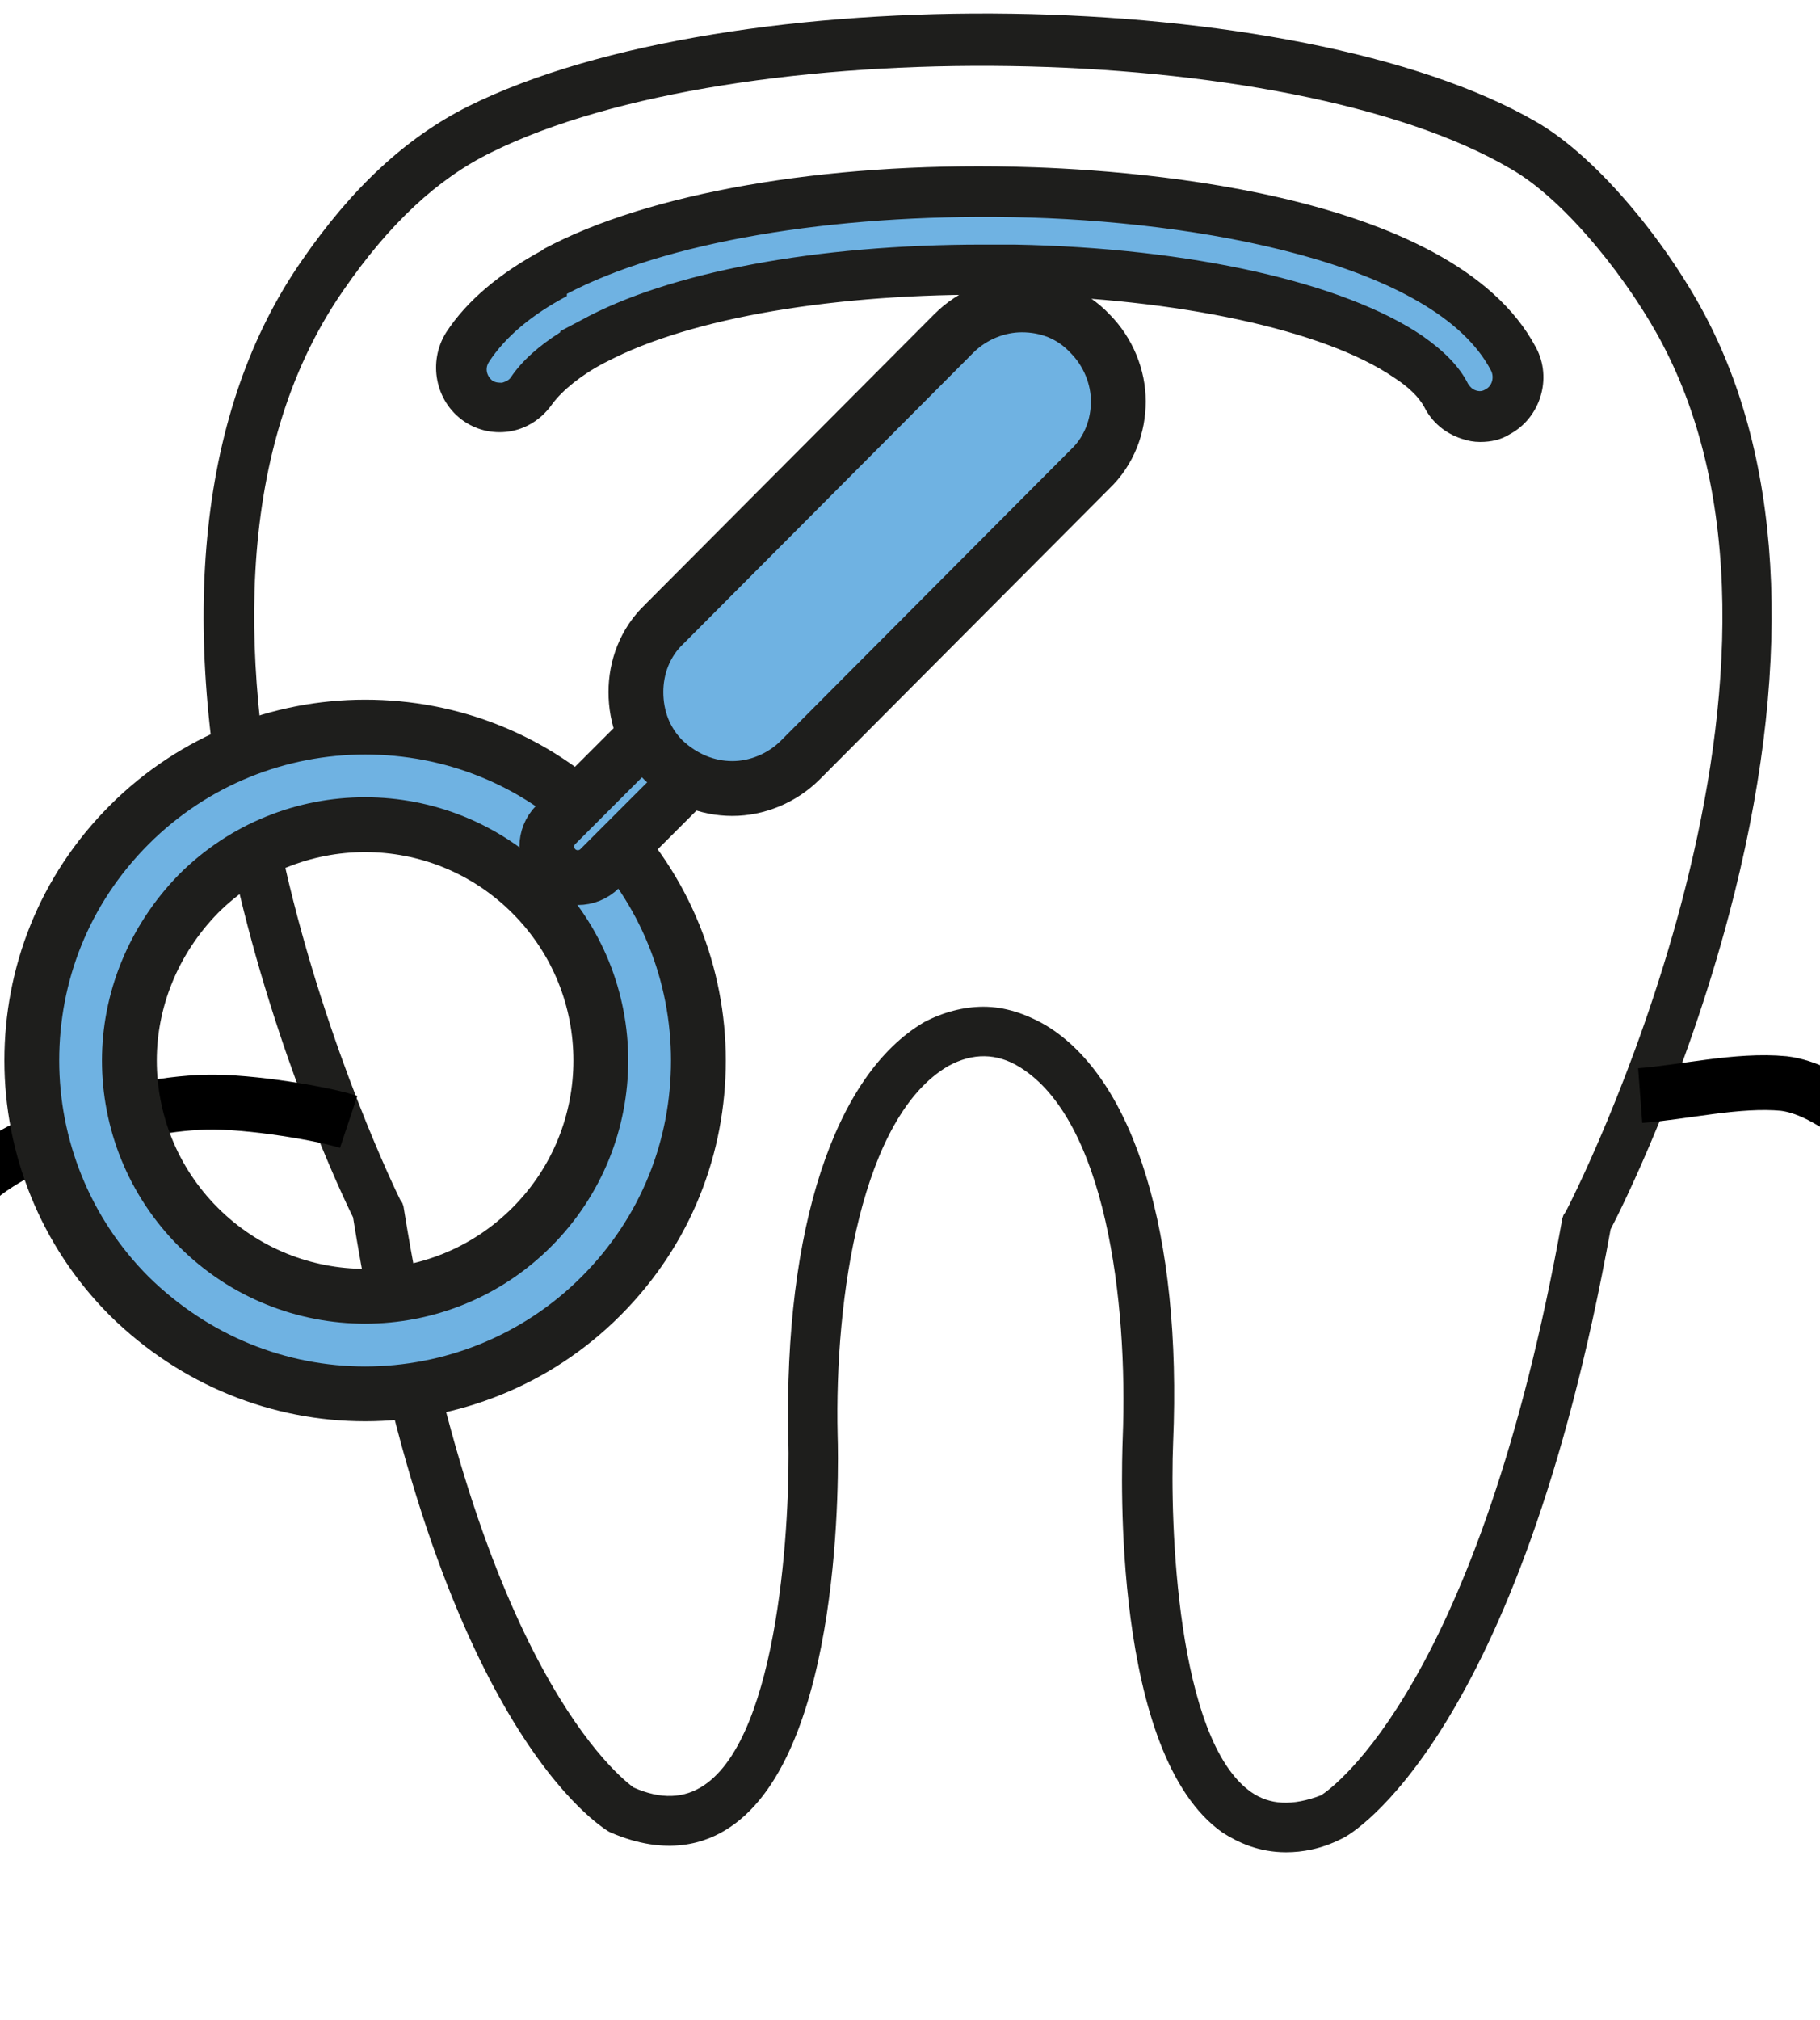
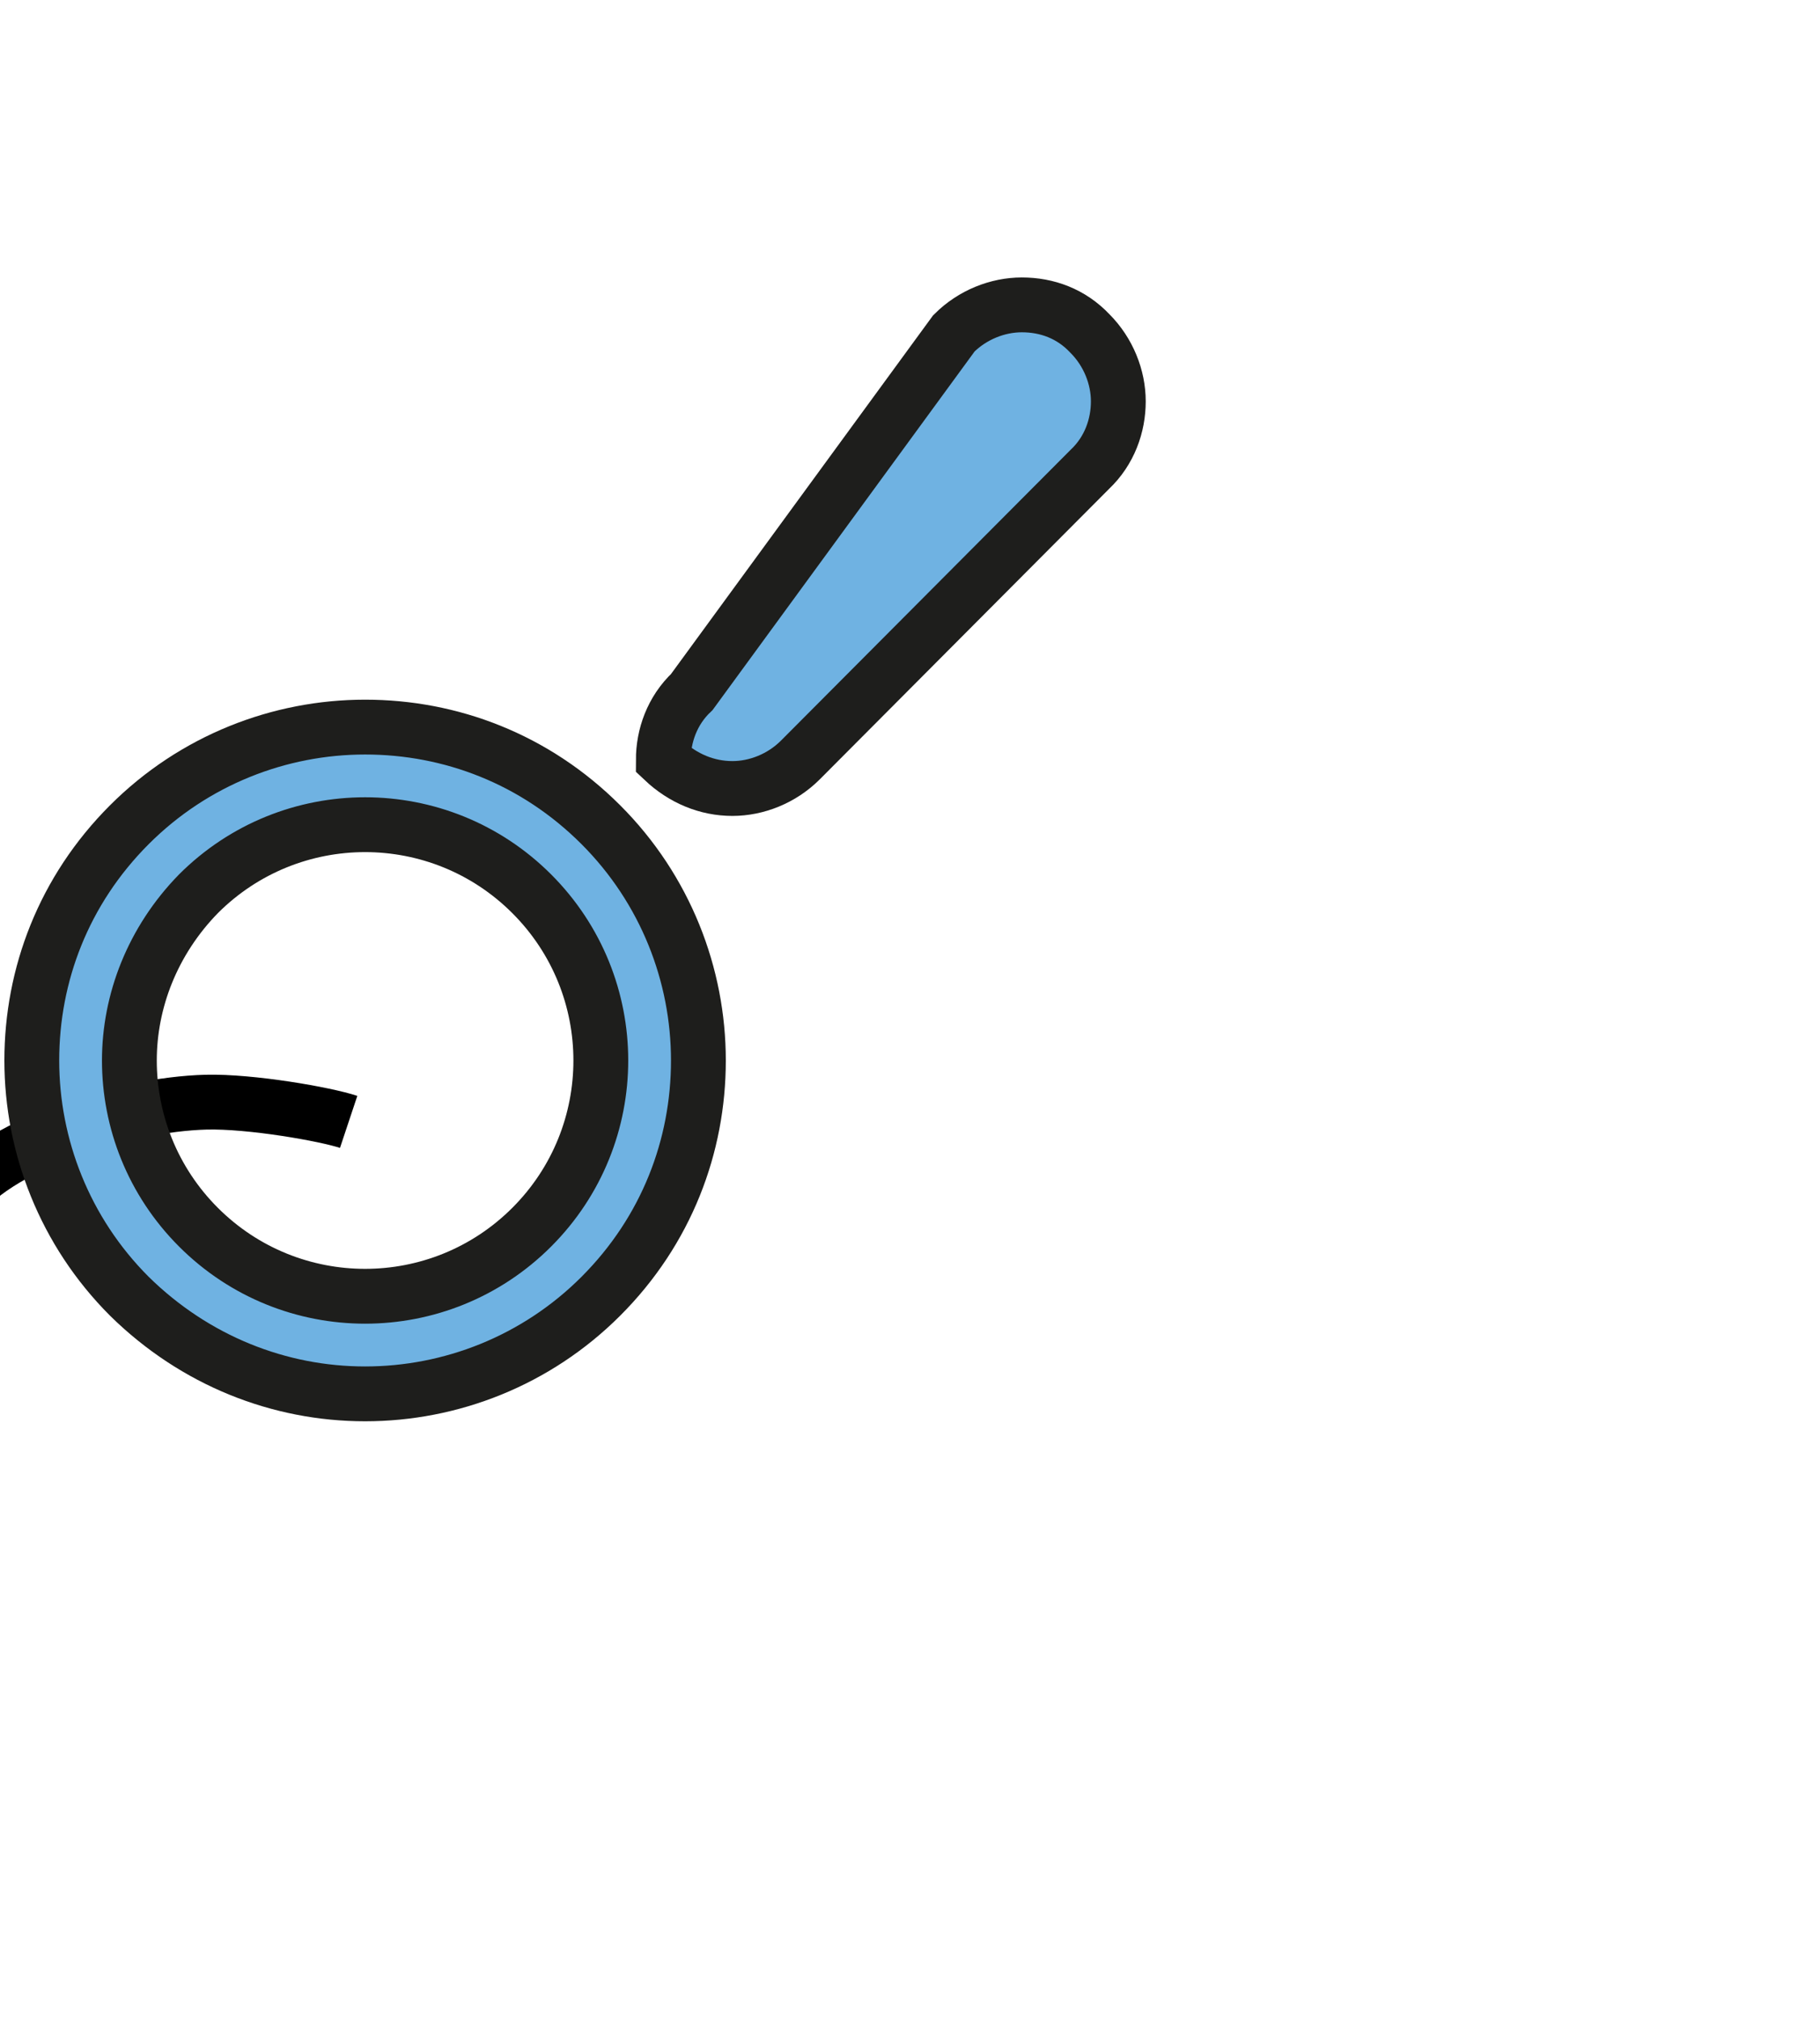
<svg xmlns="http://www.w3.org/2000/svg" version="1.1" id="Ebene_1" x="0px" y="0px" viewBox="0 0 166 184.2" style="enable-background:new 0 0 166 184.2;" xml:space="preserve">
  <style type="text/css">
	.st0{fill:#1E1E1C;}
	.st1{fill-rule:evenodd;clip-rule:evenodd;fill:#6FB2E2;}
	.st2{fill:none;stroke:#000000;stroke-width:5;stroke-miterlimit:10;}
	.st3{fill:#6FB2E2;stroke:#1E1E1C;stroke-width:5;stroke-miterlimit:10;}
</style>
  <g>
    <g>
      <g>
-         <path class="st0" d="M117.3,168.9c-2.5,0-4.4-0.9-5.8-1.8c-10.1-7.1-9.2-32.9-9.1-35.9c0.5-12.7-1.6-29.1-9.4-33.9     c-2.1-1.3-4.3-1.3-6.5-0.1c-7.9,4.6-10.4,21-10.1,33.7c0.1,2.9,0.5,28.8-9.8,35.7c-2.2,1.5-5.8,2.7-10.9,0.5l-0.2-0.1     c-0.6-0.4-15.8-9.4-23.3-56c-1.1-2.2-7-14.8-10.7-31c-5.4-23.4-3.3-42.8,6-56.2c4.6-6.7,9.6-11.3,15.2-14.1     c23.9-11.9,75.8-11.1,97.4,1.4c5.9,3.4,12.3,11.6,15.6,18c7.1,13.7,7.8,32.4,2,54.3c-4,15.1-9.7,26.6-10.8,28.7     c-8.4,46.4-23.7,55.2-24.4,55.5l-0.2,0.1C120.5,168.6,118.8,168.9,117.3,168.9z M89.7,91.8c1.9,0,3.8,0.6,5.7,1.7     c8.1,4.9,12.4,19.1,11.6,38l0,0c-0.3,7.3,0.3,27.1,7.1,31.9c1.7,1.2,3.8,1.3,6.4,0.3c1.1-0.7,14.4-10.2,22-52.6l0.1-0.3l0.2-0.3     c0.3-0.5,24.9-48.3,8.9-79c-2.9-5.6-8.8-13.2-13.9-16.1C117.6,3.5,67.2,2.8,44.8,13.9c-4.9,2.4-9.3,6.5-13.5,12.6     c-20.8,30,4.9,82.3,5.2,82.9l0.2,0.3l0.1,0.3c6.8,42.3,19.9,52.2,21,53c2.5,1.1,4.6,1,6.4-0.2c6.9-4.6,7.9-24.5,7.7-31.8     c-0.4-18.9,4.2-33,12.4-37.8C86,92.3,87.9,91.8,89.7,91.8z" />
-       </g>
+         </g>
    </g>
    <g>
      <g>
-         <path class="st1" d="M54,31.1L54,31.1L54,31.1z M54,31.1c8.8-4.7,23.7-6.8,38.5-6.5c14.6,0.3,28.8,3,36,7.9     c1.6,1.1,2.8,2.3,3.5,3.6c0.9,1.7,3,2.4,4.7,1.5c1.7-0.9,2.4-3.1,1.5-4.8c-5.9-11.3-29.4-14.9-45.6-15.2     c-15.8-0.3-32,2.1-41.8,7.3l-0.1,0c-3.4,1.8-6.2,4.1-8,6.8c-1.1,1.6-0.7,3.8,0.9,4.9c1.6,1.1,3.8,0.7,4.9-0.9     C49.5,34,51.6,32.4,54,31.1L54,31.1z" />
-         <path class="st0" d="M135,40.3c-0.6,0-1.1-0.1-1.7-0.3c-1.5-0.5-2.7-1.5-3.4-2.9c-0.5-0.9-1.4-1.8-2.8-2.7     c-6.3-4.3-19.7-7.2-34.7-7.5c-14.8-0.3-28.3,1.8-36.3,5.7l-1,0.5c-2.1,1.1-3.8,2.5-4.7,3.7c-0.9,1.3-2.2,2.2-3.7,2.5     c-1.5,0.3-3.1,0-4.4-0.9c-2.6-1.8-3.3-5.4-1.6-8.1c1.9-2.9,4.9-5.4,8.8-7.5l0.1-0.1c9.5-5.1,25.6-7.9,42.9-7.5     c9.2,0.2,39.9,1.9,47.6,16.5c1.5,2.8,0.4,6.4-2.4,7.9C136.9,40.1,136,40.3,135,40.3z M89.6,22.3c1,0,1.9,0,2.9,0     c16.2,0.3,30.1,3.5,37.2,8.3c2,1.4,3.4,2.8,4.2,4.4c0.2,0.3,0.4,0.5,0.7,0.6c0.3,0.1,0.6,0.1,0.9-0.1c0.6-0.3,0.8-1.1,0.5-1.7     c-5.1-9.8-26.7-13.7-43.6-14c-16.6-0.3-31.8,2.3-40.7,7L51.7,27c-3.2,1.7-5.6,3.7-7.1,6c-0.4,0.6-0.2,1.3,0.3,1.7     c0.3,0.2,0.6,0.2,0.9,0.2c0.3-0.1,0.6-0.2,0.8-0.5c1-1.5,2.6-2.9,4.5-4.1l0-0.1l1.9-1C61,24.8,74.5,22.3,89.6,22.3z" />
-       </g>
+         </g>
    </g>
  </g>
  <path class="st2" d="M-4.2,109.8c3.6-5.4,15.4-9.1,23-9.3c4.1-0.1,10.9,1.1,13,1.8" />
-   <path class="st2" d="M173.7,105.2c-3-1.9-6.9-5.9-11-6.4c-4.2-0.4-9.1,0.8-13.1,1.1" />
  <g>
    <g>
      <path class="st3" d="M11.8,118.2c-5.9-5.9-8.9-13.7-8.9-21.5c0-7.8,2.9-15.5,8.9-21.5c5.9-5.9,13.7-8.9,21.5-8.9    c7.8,0,15.5,2.9,21.5,8.9c5.9,5.9,8.9,13.7,8.9,21.5c0,7.8-2.9,15.5-8.9,21.5c-5.9,5.9-13.7,8.9-21.5,8.9    C25.5,127.1,17.8,124.1,11.8,118.2L11.8,118.2z M11.8,96.7c0,5.5,2.1,11,6.3,15.2c4.2,4.2,9.7,6.3,15.2,6.3c5.5,0,11-2.1,15.2-6.3    c4.2-4.2,6.3-9.7,6.3-15.2c0-5.5-2.1-11-6.3-15.2c-4.2-4.2-9.7-6.3-15.2-6.3c-5.5,0-11,2.1-15.2,6.3    C13.9,85.8,11.8,91.3,11.8,96.7z" />
    </g>
    <g>
-       <path class="st3" d="M50.7,75.2c-1.1,1.1-1.1,2.9,0,4c1.1,1.1,2.9,1.1,4,0l9.6-9.6c1.1-1.1,1.1-2.9,0-4c-1.1-1.1-2.9-1.1-4,0    L50.7,75.2z" />
-     </g>
+       </g>
    <g>
-       <path class="st3" d="M60.5,69.3c-1.7-1.7-2.5-3.9-2.5-6.2c0-2.2,0.8-4.5,2.6-6.2l0,0L87,30.4l0,0c1.7-1.7,4-2.6,6.2-2.6    c2.3,0,4.5,0.8,6.2,2.6l0,0l0,0c1.7,1.7,2.6,4,2.6,6.2c0,2.2-0.8,4.5-2.6,6.2L73,69.3c-1.7,1.7-4,2.6-6.2,2.6    C64.5,71.9,62.3,71,60.5,69.3L60.5,69.3L60.5,69.3z" />
+       <path class="st3" d="M60.5,69.3c0-2.2,0.8-4.5,2.6-6.2l0,0L87,30.4l0,0c1.7-1.7,4-2.6,6.2-2.6    c2.3,0,4.5,0.8,6.2,2.6l0,0l0,0c1.7,1.7,2.6,4,2.6,6.2c0,2.2-0.8,4.5-2.6,6.2L73,69.3c-1.7,1.7-4,2.6-6.2,2.6    C64.5,71.9,62.3,71,60.5,69.3L60.5,69.3L60.5,69.3z" />
    </g>
  </g>
</svg>